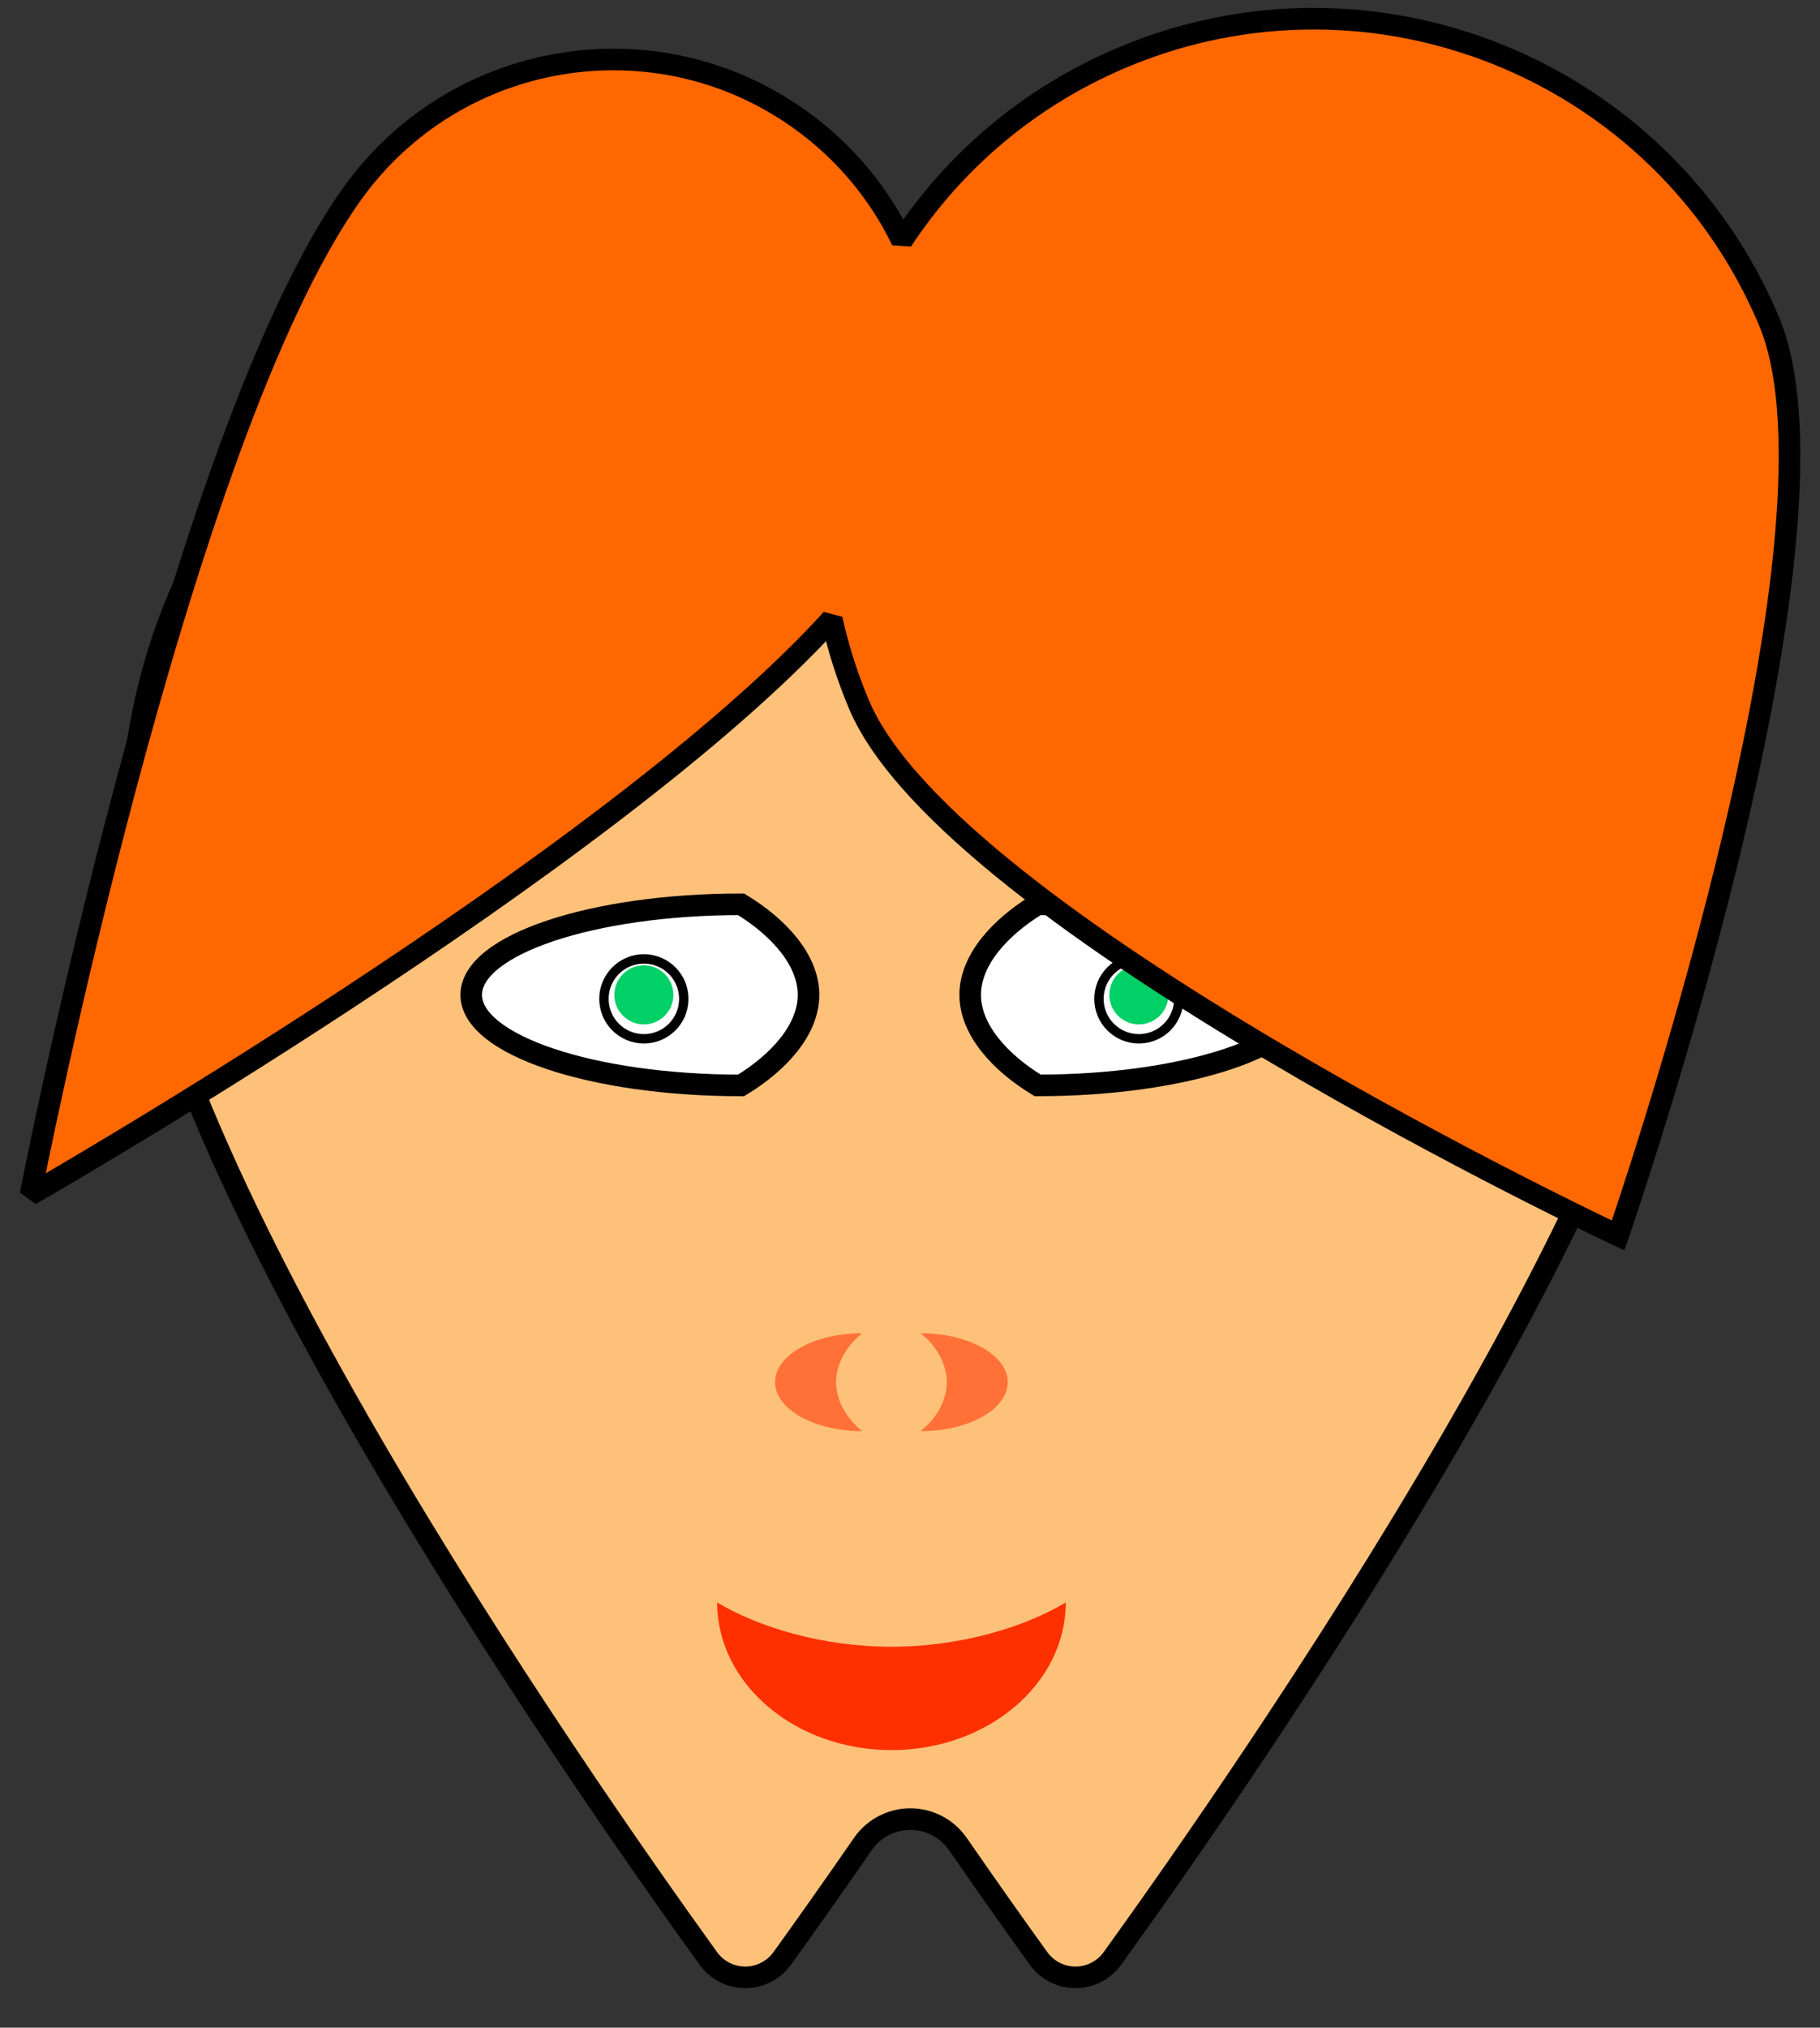
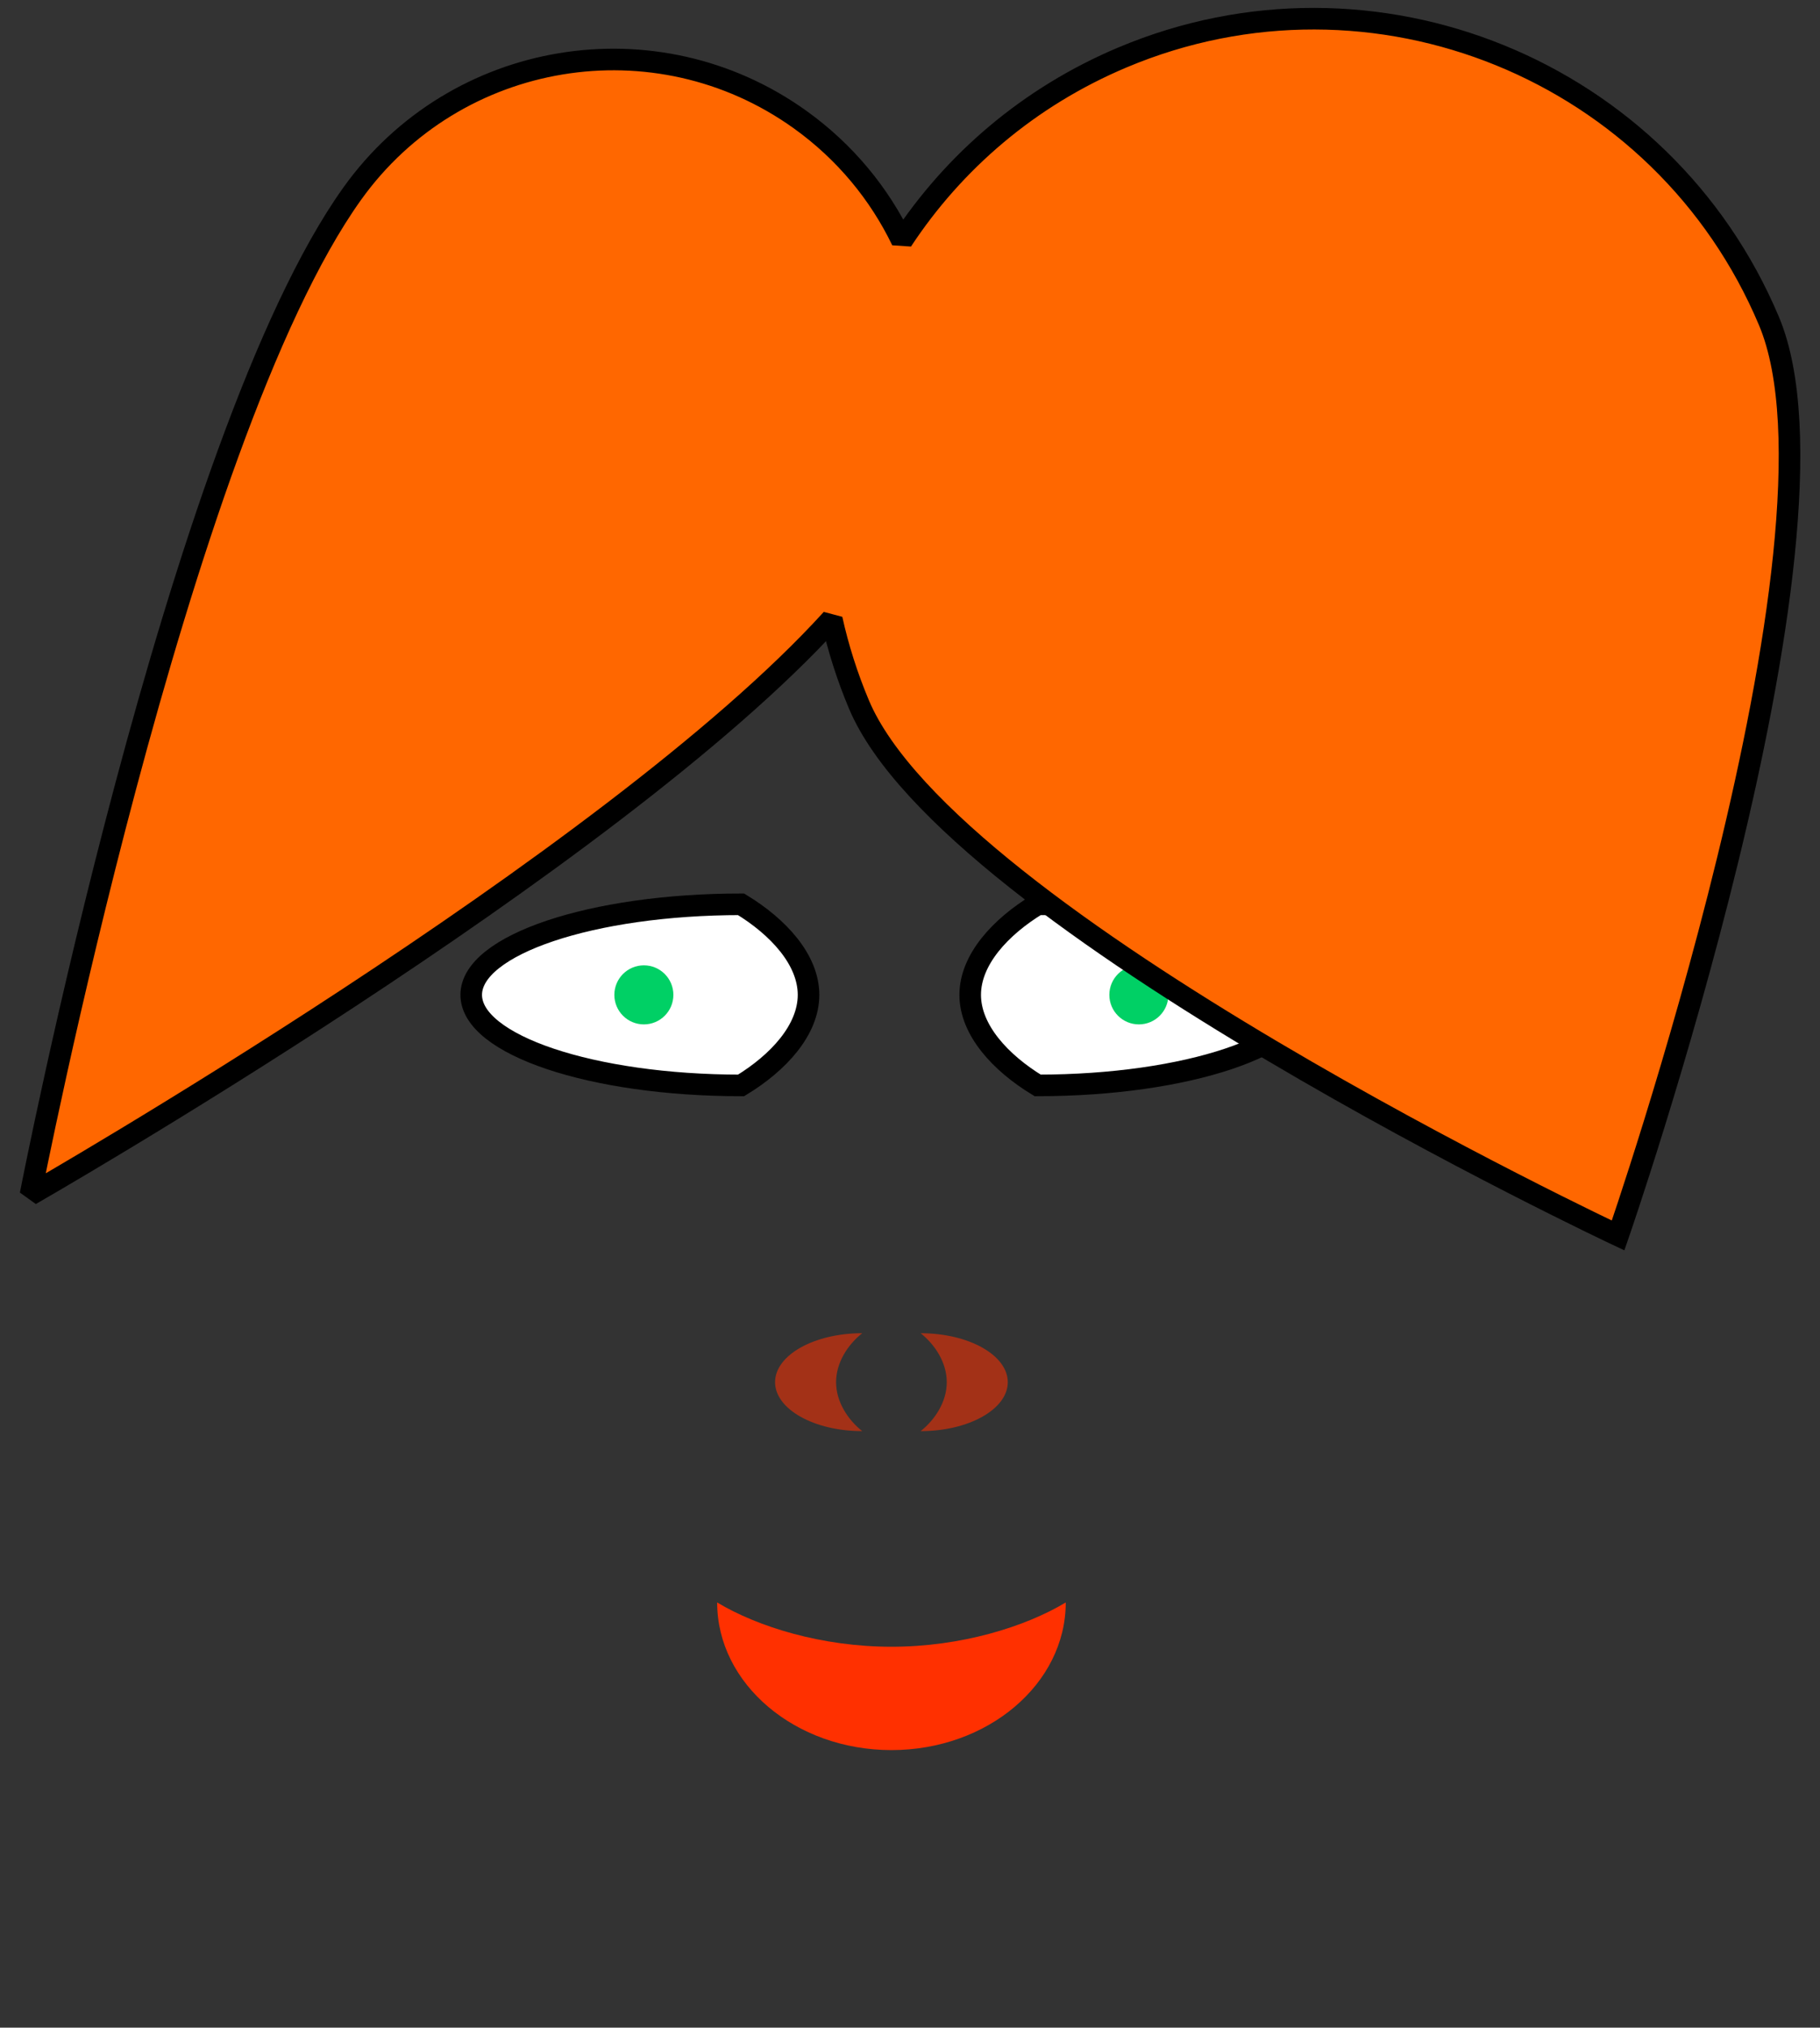
<svg xmlns="http://www.w3.org/2000/svg" xmlns:xlink="http://www.w3.org/1999/xlink" viewBox="0 0 970 1080" version="1.1" stroke-miterlimit="1.5">
  <rect x="0" y="0" width="970" height="1080" fill="#333333" stroke="none" />
  <g id="Tom">
    <title>Joey’s brother Tom, by Adam Stanislav</title>
-     <path id="Head" d="M485.194 129.47c-28.007-7.805-57.522-11.977-88.003-11.977-180.789 0-327.568 146.778-327.568 327.567 0 159.597 237.337 500.325 307.968 598.192 4.568 6.259 11.85 9.96 19.599 9.96 7.748 0 15.031-3.7 19.6-9.958 10.896-15.099 25.762-35.98 43.115-61.088 5.749-8.293 15.199-13.24 25.289-13.24 10.091 0 19.541 4.947 25.29 13.24 17.353 25.108 32.219 45.989 43.115 61.088 4.569 6.258 11.852 9.958 19.6 9.958 7.748 0 15.031-3.701 19.599-9.96 70.631-97.867 307.968-438.595 307.968-598.192 0-180.789-146.779-327.567-327.568-327.567-30.481 0-59.996 4.172-88.004 11.977z" fill="#fec17a" stroke="#000" stroke-width="11.5" />
    <path id="RightEyeBulb" d="M394.964 481.666c-79.377 0-143.82 21.615-143.82 48.238 0 26.623 64.443 48.237 143.82 48.237 19.844-12.059 35.955-29.522 35.955-48.237 0-18.715-16.111-36.178-35.955-48.238z" fill="#fff" stroke="#000" stroke-width="11.5" />
    <use xlink:href="#RightEyeBulb" transform="rotate(180,474,529.9)" />
    <g id="RightEye">
-       <circle cx="343.16" cy="532.033" r="21.278" fill="#fff" stroke="#000" stroke-width="5" />
      <circle cx="343.16" cy="529.904" r="15.73" fill="#00d065" />
    </g>
    <use xlink:href="#RightEye" transform="translate(263.817)" />
    <path id="Mouth" d="M382.222 853.533c0 43.399 41.624 78.633 92.893 78.633 51.268 0 92.892-35.234 92.892-78.633-21.675 13.02-55.837 23.59-92.892 23.59-37.056 0-71.218-10.57-92.893-23.59z" fill="#ff3000" />
    <path id="RightNostril" d="M459.534 710.12c-25.634 0-46.446 11.684-46.446 26.076 0 14.391 20.812 26.075 46.446 26.075-7.69-6.085-13.933-15.674-13.933-26.075 0-10.402 6.243-19.991 13.933-26.076z" fill="#ff3000" fill-opacity="0.55" />
    <use xlink:href="#RightNostril" transform="rotate(180,475.1,736.2)" />
    <path id="coiffure" d="M480.72 128.164c-12.028-24.928-30.289-47.28-54.362-64.519-76.735-54.952-183.65-37.267-238.602 39.469-93.163 130.092-171.508 533.21-171.508 533.21 0 0 309.525-177.147 427.06-306.537 3.384 15.286 8.191 30.493 14.486 45.443 48.627 115.482 404.593 282.828 404.593 282.828 0 0 129.039-371.571 80.412-487.053-56.358-133.841-210.774-196.747-344.615-140.39-49.816 20.976-89.805 55.537-117.464 97.549z" fill="#ff6700" stroke="#000" stroke-width="11.5" />
  </g>
</svg>